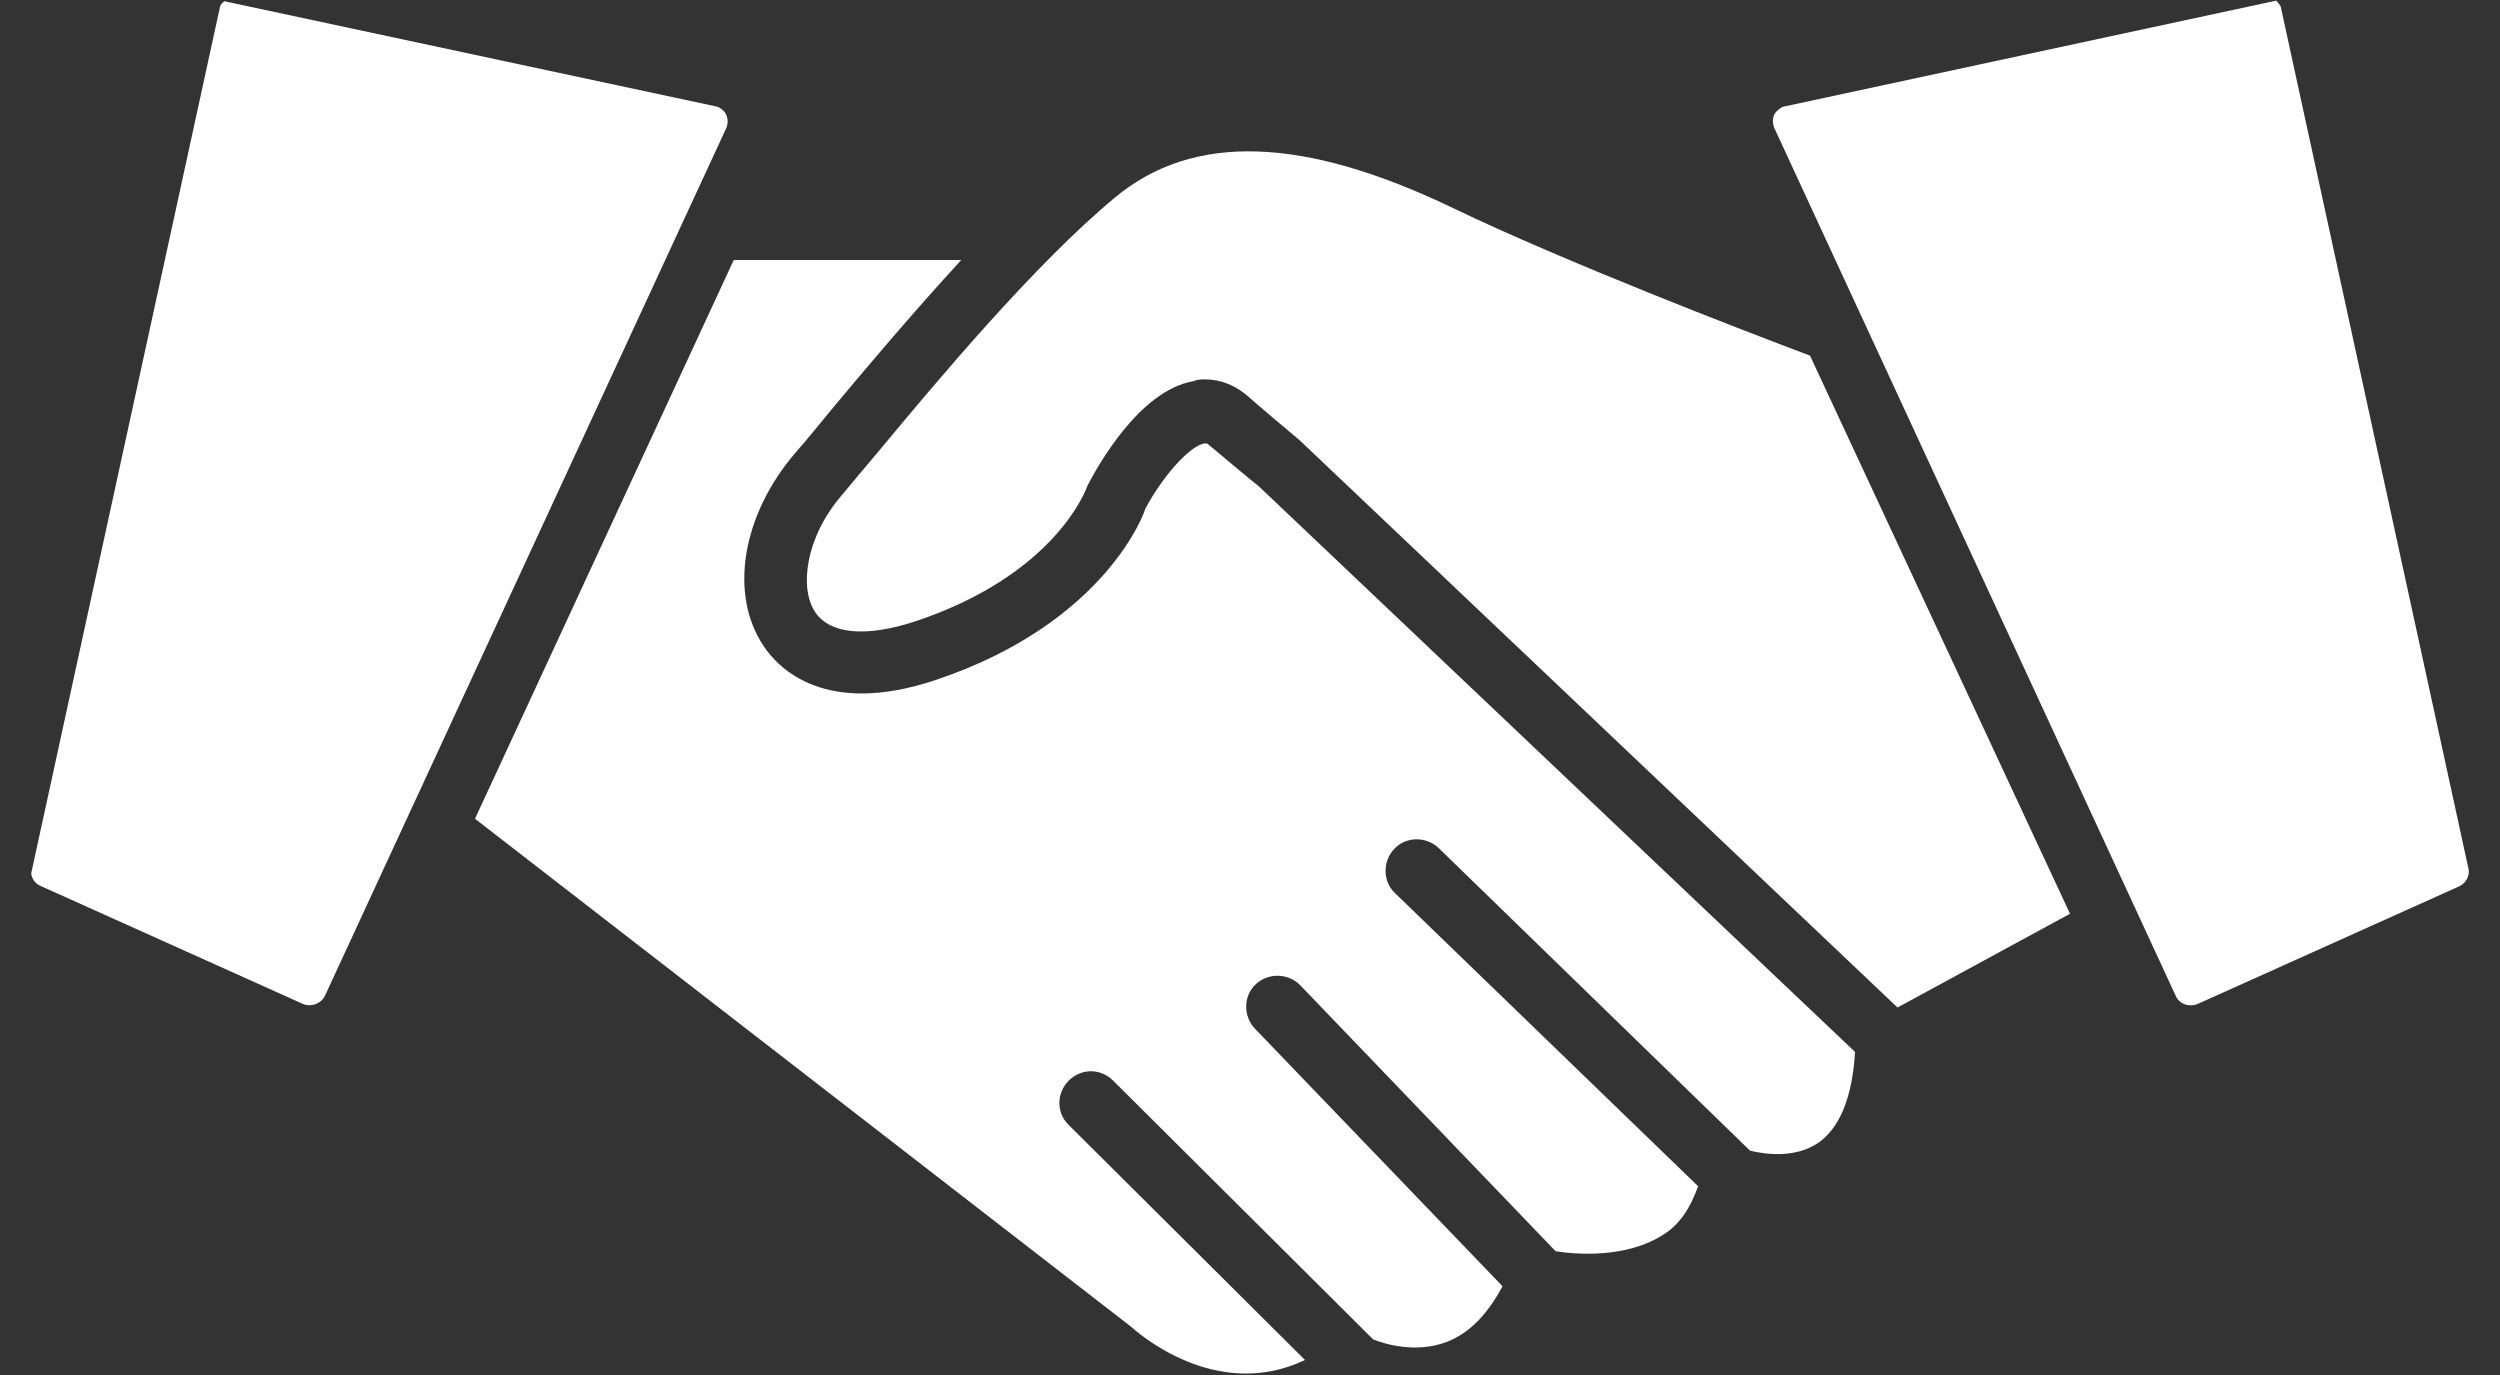
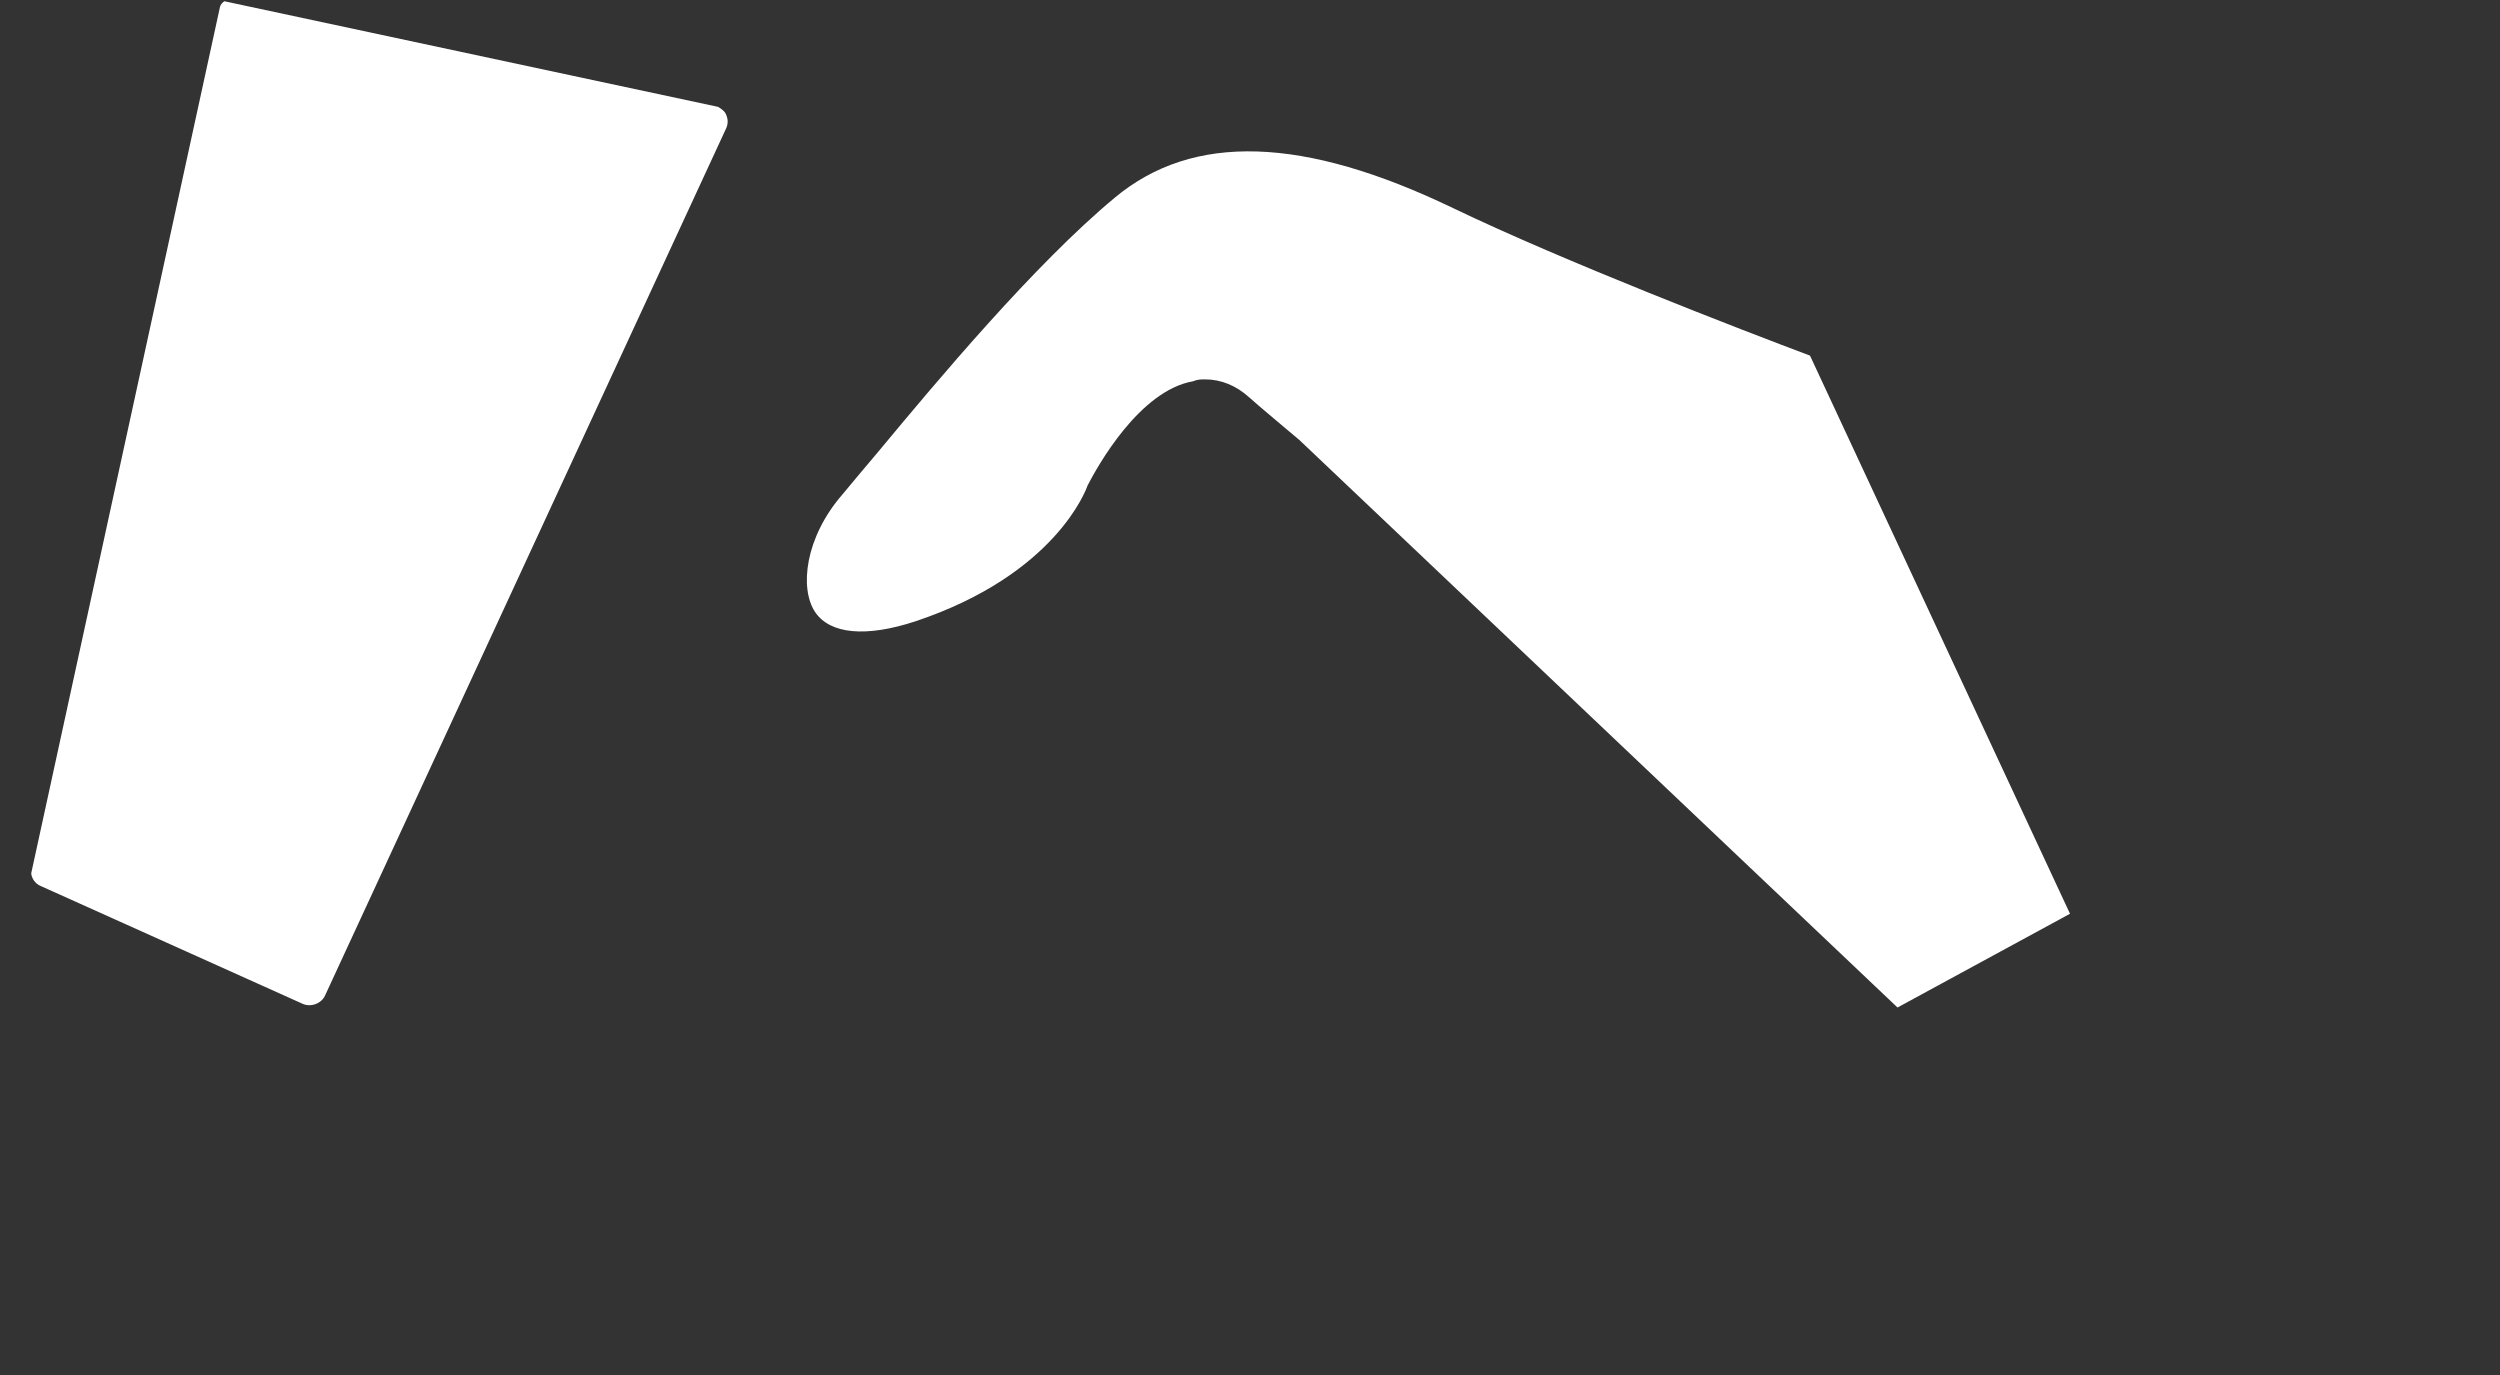
<svg xmlns="http://www.w3.org/2000/svg" width="40px" height="22px" viewBox="0 0 40 22" version="1.1">
  <rect x="0" y="0" width="40" height="22" fill="#333333" stroke="none" />
  <title>Profond-Icon-werwirsind-white</title>
  <desc>Created with Sketch.</desc>
  <g id="Page-1" stroke="none" stroke-width="1" fill="none" fill-rule="evenodd">
    <g id="Profond-Icon-werwirsind-white" fill="#FFFFFF">
      <g id="Group" transform="translate(12, 0)">
-         <path d="M16.52,1.71 C16.47,1.74 16.41,1.78 16.38,1.85 C16.36,1.91 16.36,1.98 16.39,2.05 L22.81,15.93 C22.87,16.07 23.03,16.12 23.17,16.06 L27.35,14.18 C27.45,14.13 27.51,14.03 27.5,13.92 L24.49,0.1 C24.47,0.07 24.45,0.04 24.42,0.01 L16.52,1.71 Z" id="Path" />
        <path d="M7.28,6.07 C7.54,6.07 7.78,6.17 7.99,6.36 C8.05,6.42 8.79,7.04 8.79,7.04 L18.36,16.12 L21.12,14.62 L16.96,5.69 C15.87,5.28 13.04,4.19 11.25,3.33 C8.86,2.18 7.09,2.12 5.84,3.16 C4.55,4.23 2.98,6.11 2.05,7.23 C1.82,7.5 1.63,7.73 1.48,7.91 C0.88,8.6 0.79,9.41 1.04,9.79 C1.28,10.15 1.86,10.2 2.65,9.94 C4.89,9.19 5.38,7.83 5.4,7.77 C5.56,7.46 6.23,6.25 7.09,6.1 C7.16,6.07 7.22,6.07 7.28,6.07 Z" id="Path" />
      </g>
-       <path d="M19.32,7.1 C19.13,7.04 18.63,7.56 18.32,8.15 C18.33,8.15 17.72,9.96 14.97,10.88 C13.21,11.47 12.46,10.7 12.22,10.34 C11.66,9.51 11.87,8.24 12.73,7.24 C12.88,7.07 13.07,6.84 13.29,6.57 C13.83,5.92 14.59,5.02 15.38,4.16 L11.74,4.16 L7.6,13.1 L18.1,21.23 C18.19,21.31 19.45,22.44 20.88,21.76 L17.1,18 C16.9,17.81 16.9,17.49 17.1,17.29 C17.3,17.09 17.61,17.09 17.81,17.29 L21.97,21.43 C22.14,21.5 22.65,21.66 23.15,21.47 C23.51,21.33 23.8,21.03 24.04,20.58 L20.08,16.46 C19.89,16.26 19.89,15.94 20.09,15.75 C20.29,15.56 20.61,15.57 20.8,15.76 L24.89,20.02 C25.21,20.07 26.02,20.14 26.62,19.75 C26.89,19.58 27.05,19.31 27.17,18.98 L22.32,14.29 C22.12,14.1 22.12,13.78 22.31,13.58 C22.5,13.38 22.82,13.38 23.02,13.57 L28,18.41 C28.2,18.46 28.71,18.55 29.1,18.28 C29.51,17.99 29.65,17.38 29.68,16.83 L20.14,7.78 C20.13,7.78 19.37,7.14 19.32,7.1 Z" id="Path" />
      <path d="M3.52,0.11 L0.5,13.97 C0.5,14.03 0.55,14.14 0.66,14.18 L4.84,16.06 C4.97,16.12 5.14,16.06 5.2,15.93 L11.62,2.05 C11.65,1.98 11.65,1.91 11.62,1.84 C11.6,1.78 11.54,1.74 11.49,1.71 L3.59,0.02 C3.56,0.04 3.53,0.07 3.52,0.11 Z" id="Path" />
    </g>
  </g>
</svg>